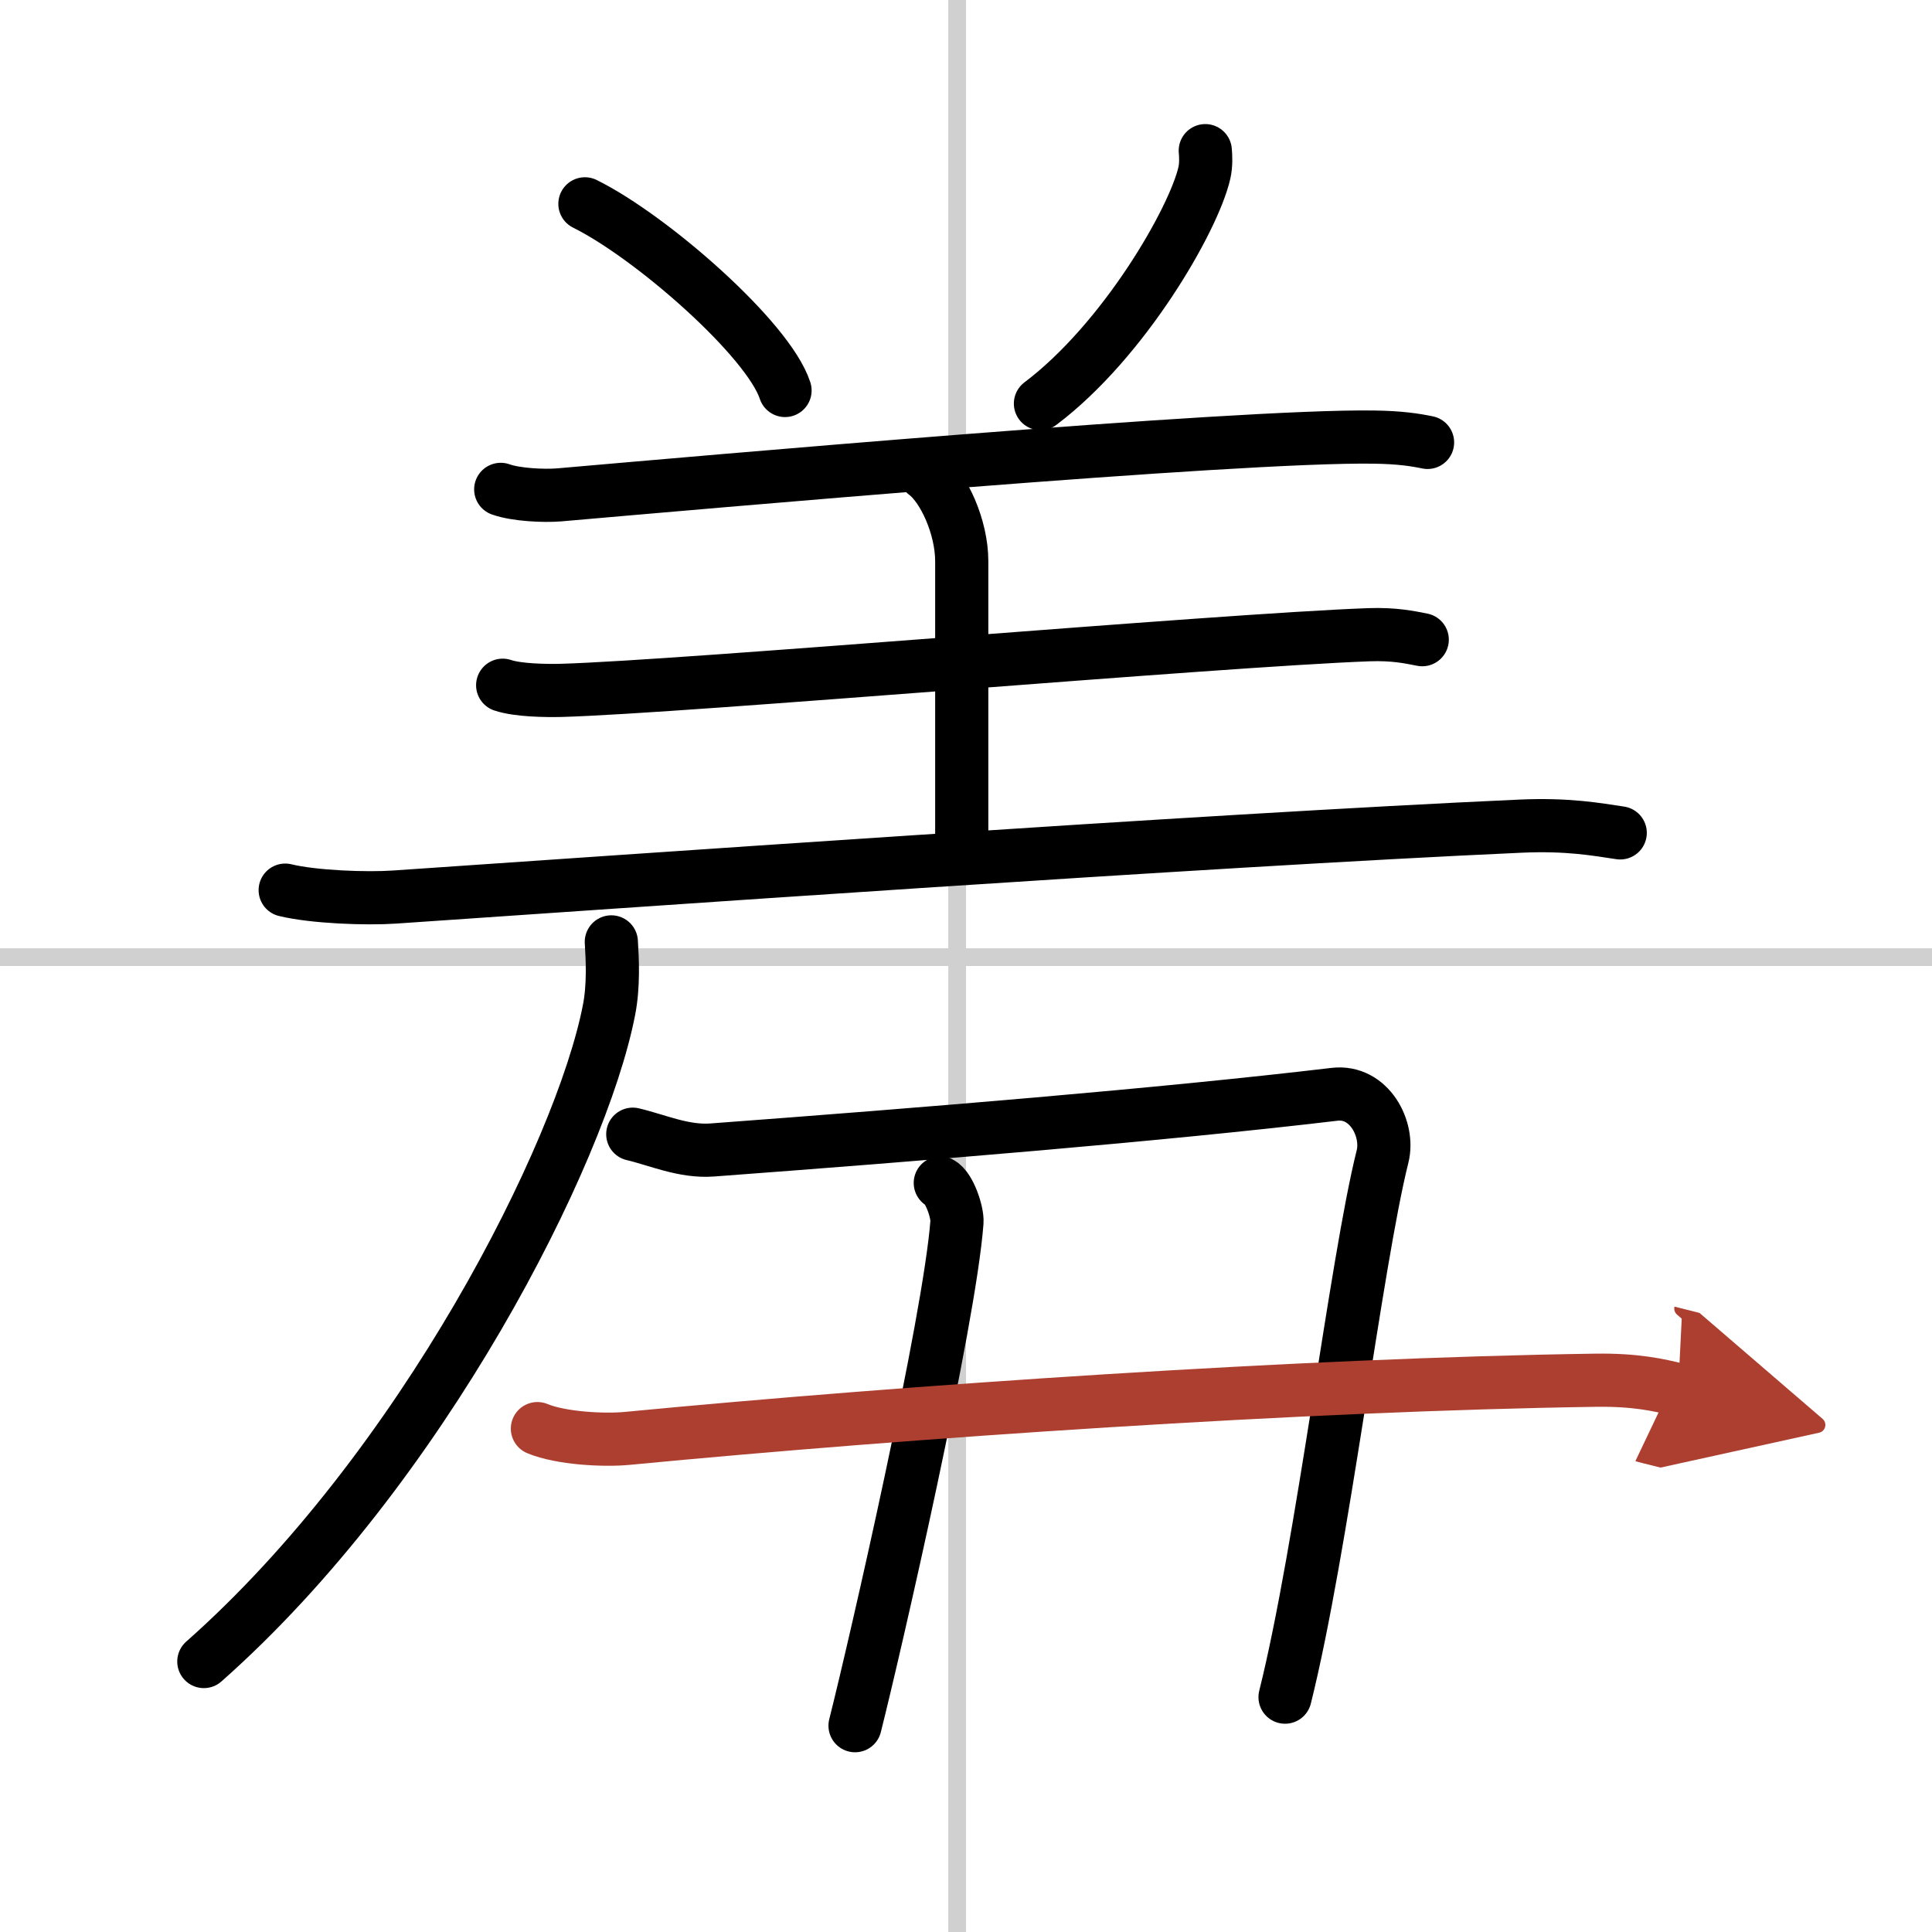
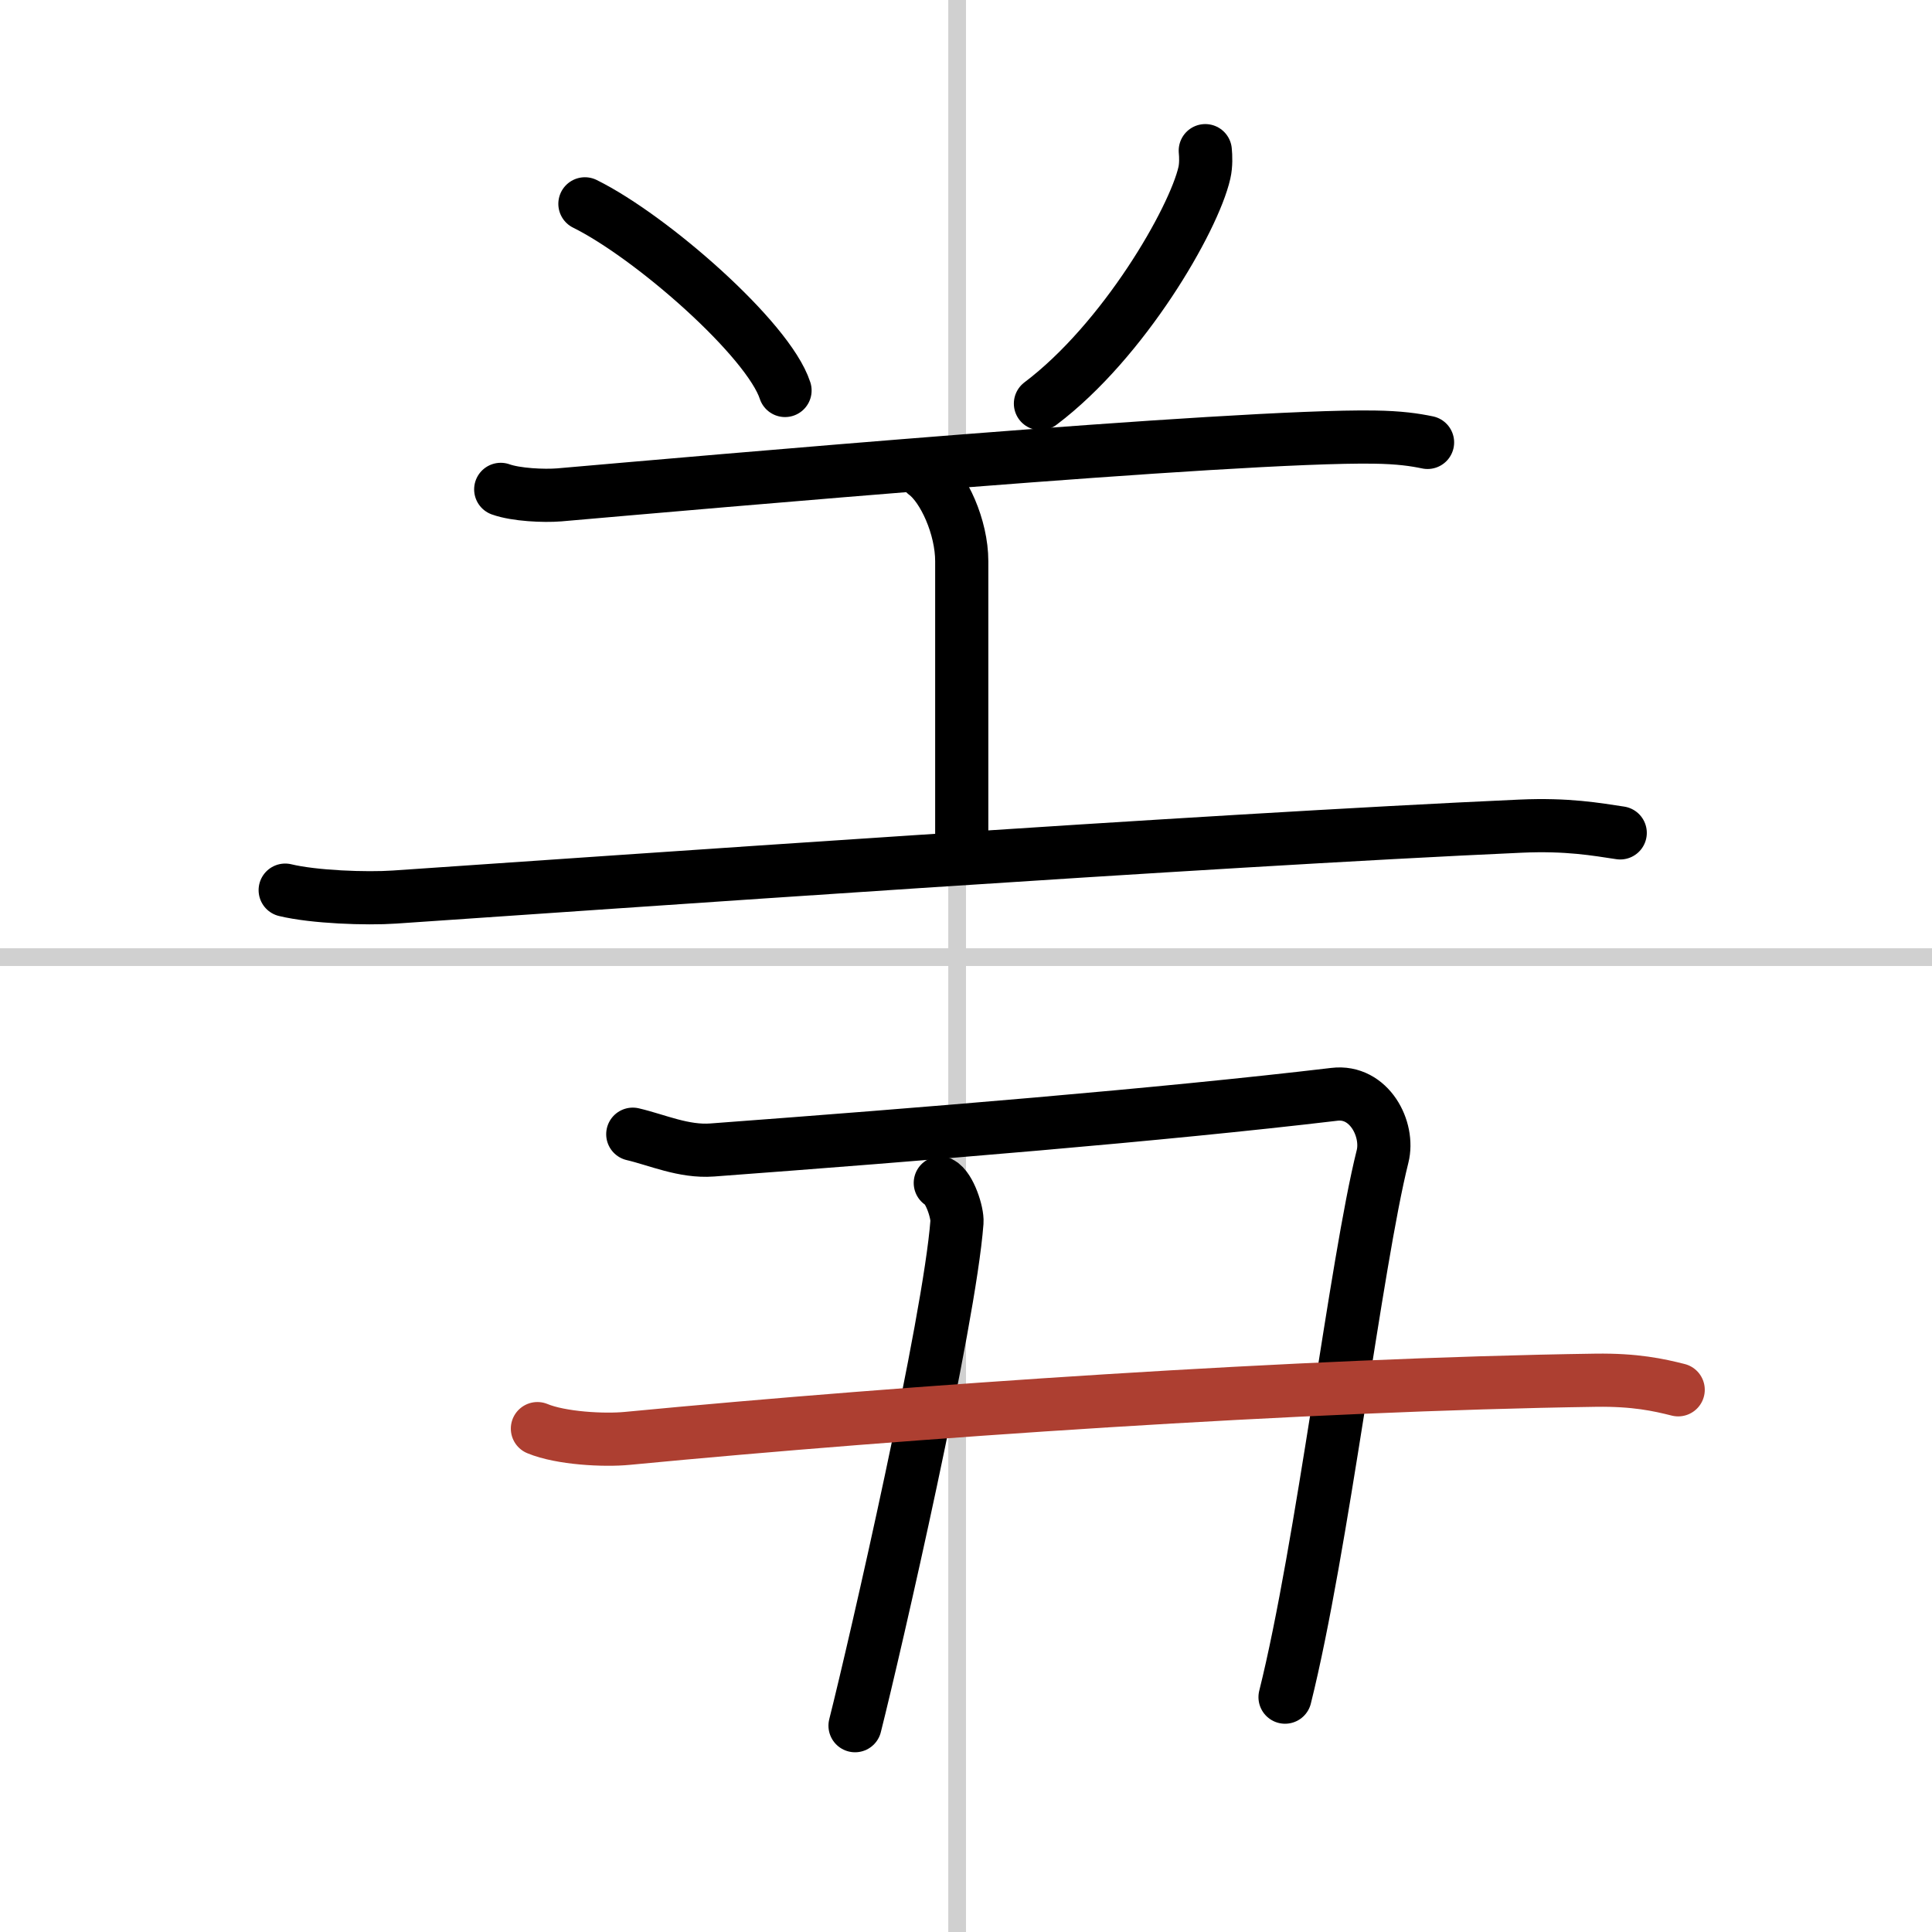
<svg xmlns="http://www.w3.org/2000/svg" width="400" height="400" viewBox="0 0 109 109">
  <defs>
    <marker id="a" markerWidth="4" orient="auto" refX="1" refY="5" viewBox="0 0 10 10">
-       <polyline points="0 0 10 5 0 10 1 5" fill="#ad3f31" stroke="#ad3f31" />
-     </marker>
+       </marker>
  </defs>
  <g fill="none" stroke="#000" stroke-linecap="round" stroke-linejoin="round" stroke-width="3">
    <rect width="100%" height="100%" fill="#fff" stroke="#fff" />
    <line x1="54" x2="54" y2="109" stroke="#d0d0d0" stroke-width="1" />
    <line x2="109" y1="54" y2="54" stroke="#d0d0d0" stroke-width="1" />
    <path d="m33 11.5c3.76 1.86 10.35 7.64 11.29 10.53" />
    <path d="m68 8.5c0.03 0.31 0.05 0.81-0.05 1.25-0.6 2.64-4.54 9.47-9.25 13.02" />
    <path d="m28.25 27.61c0.86 0.31 2.44 0.38 3.3 0.31 7.7-0.67 38.23-3.38 45.98-3.26 1.43 0.02 2.29 0.15 3.01 0.3" />
    <path d="m52.2 26.72c1.05 0.78 2.06 3.03 2.06 4.94v16.57" />
-     <path d="m28.36 38.66c0.86 0.29 2.44 0.31 3.3 0.29 6.84-0.19 37.09-2.83 45.57-3.14 1.43-0.05 2.29 0.14 3.01 0.28" />
    <path d="m16.09 50.22c1.61 0.39 4.57 0.5 6.17 0.39 11.96-0.81 45.87-3.21 63.52-4 2.67-0.12 4.29 0.18 5.63 0.38" />
-     <path d="m34.49 53.14c0.06 0.96 0.14 2.47-0.13 3.84-1.57 8.1-10.56 25.88-22.86 36.76" />
    <path d="M35.7,63.99c1.37,0.32,2.87,1.01,4.48,0.89C52,64,65.51,62.9,75.28,61.74c1.97-0.24,3.11,1.97,2.72,3.51c-1.5,6-3.4,22.1-5.5,30.5" />
    <path d="m53.05 66.74c0.52 0.26 0.98 1.68 0.94 2.21-0.42 5.6-4.6 23.85-5.75 28.41" />
    <path d="m30.32 80.6c1.32 0.55 3.76 0.68 5.08 0.55 15.86-1.52 38.11-3.04 54.64-3.28 2.21-0.03 3.53 0.26 4.64 0.54" marker-end="url(#a)" stroke="#ad3f31" />
  </g>
</svg>